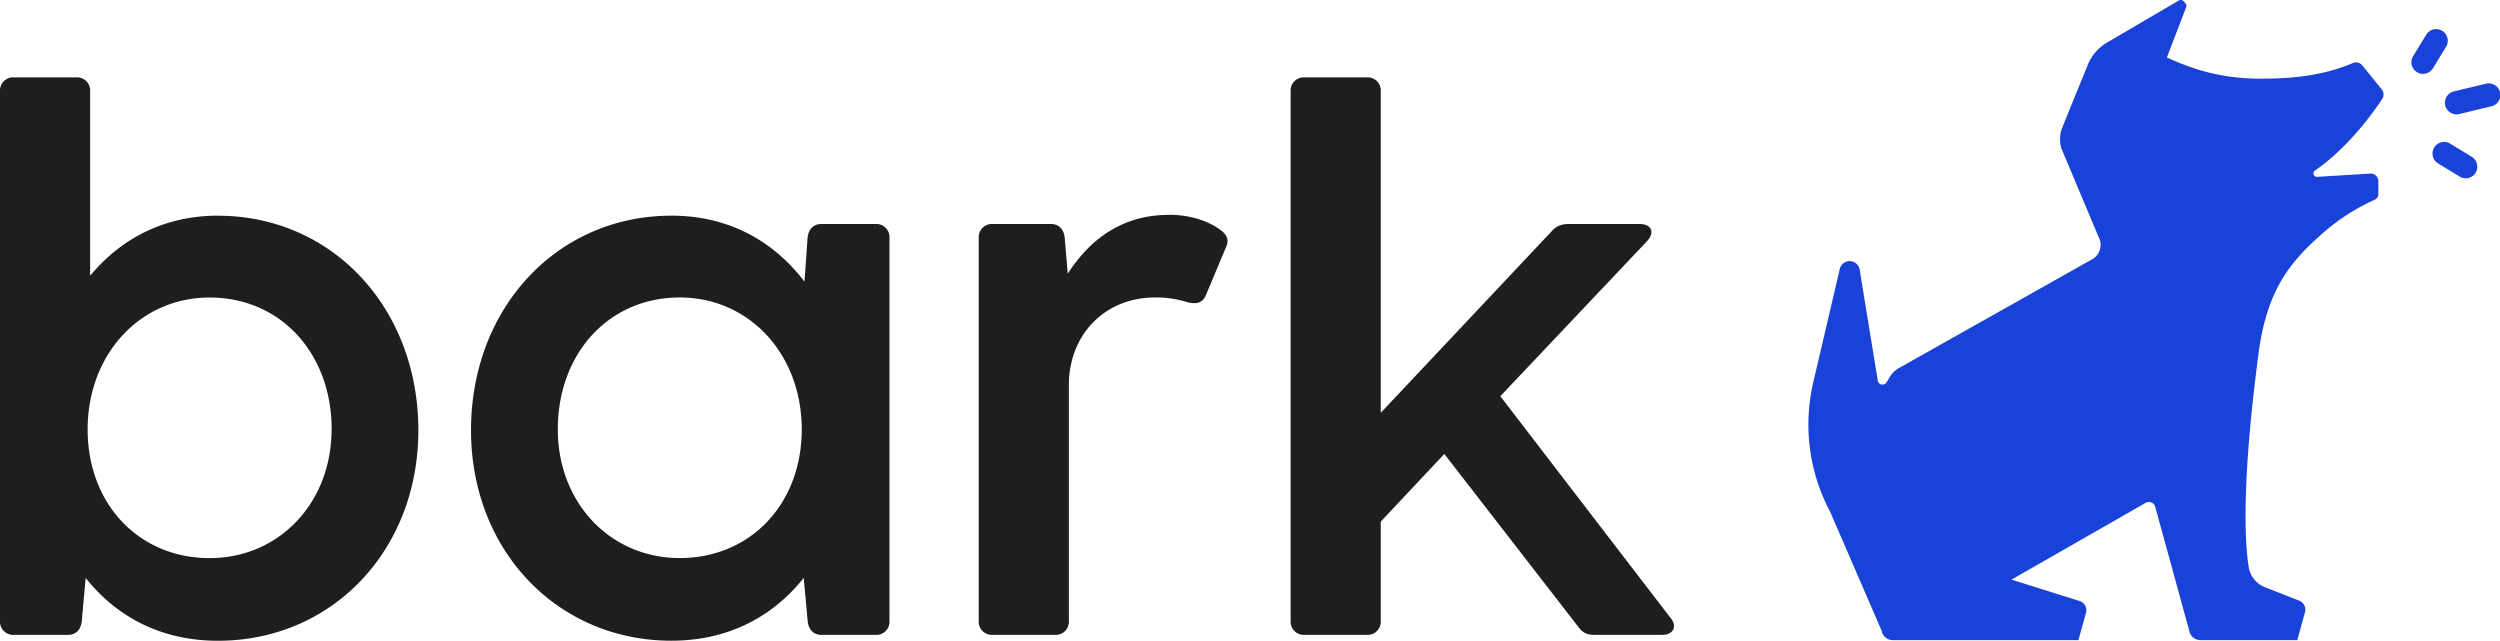
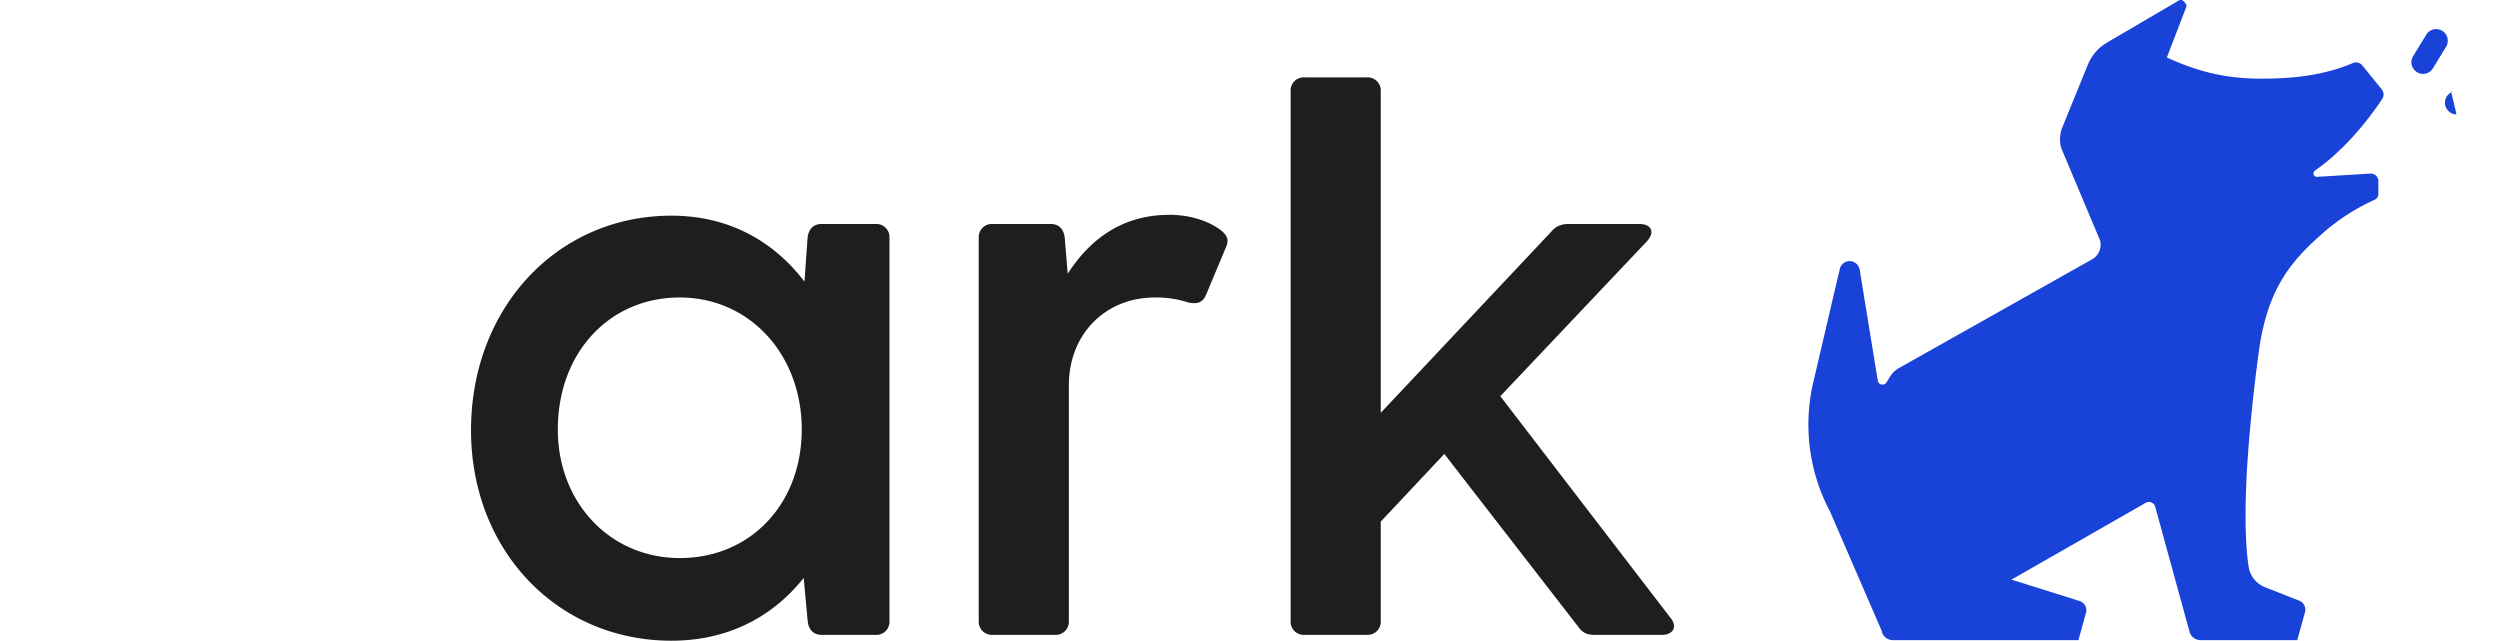
<svg xmlns="http://www.w3.org/2000/svg" viewBox="0 0 1392.88 356.97">
  <defs>
    <style>.cls-1{fill:#1e1e1e;}.cls-2{fill:#1942d8;}</style>
  </defs>
  <g id="Layer_2" data-name="Layer 2">
    <g id="Layer_1-2" data-name="Layer 1">
-       <path class="cls-1" d="M121.42,120.16c-28.39,0-53,11.56-71.2,33.47V50.82a7.3,7.3,0,0,0-7.7-7.71H7.7A7.3,7.3,0,0,0,0,50.82V346a7.3,7.3,0,0,0,7.7,7.71H37.88c4.35,0,7.15-2.78,7.69-7.64L47.73,322c18.21,22.91,43.65,35,73.69,35,63.66,0,111.67-50.41,111.67-117.25,0-68.16-48-119.56-111.67-119.56m63.31,119.1c0,40.86-29.21,71.66-67.95,71.66-39.37,0-67.95-30.14-67.95-71.66,0-41.91,29.21-73.52,68-73.52,39.37,0,67.95,30.92,67.95,73.52" />
      <path class="cls-1" d="M487.82,124.8H457.65c-4.36,0-7.16,2.78-7.71,7.65l-1.72,24.47c-18.35-24.06-43.94-36.76-74.12-36.76-63.66,0-111.67,51.4-111.67,119.56,0,66.84,48,117.25,111.67,117.25,30,0,55.48-12.1,73.69-35L450,346.1c.54,4.84,3.34,7.62,7.7,7.62h30.17a7.3,7.3,0,0,0,7.7-7.71V132.51a7.3,7.3,0,0,0-7.7-7.71M446.69,239.26c0,41.52-28.58,71.66-67.95,71.66-38.74,0-67.95-30.8-67.95-71.66,0-42.6,28.58-73.52,67.95-73.52,38.74,0,67.95,31.61,67.95,73.52" />
      <path class="cls-1" d="M651.42,119.7c-23.5,0-42.51,11-56.53,32.8l-1.68-20.08c-.54-4.84-3.34-7.62-7.7-7.62H553a7.3,7.3,0,0,0-7.7,7.71V346a7.3,7.3,0,0,0,7.7,7.71h34.81a7.3,7.3,0,0,0,7.71-7.71V214.66c0-28.35,20.18-48.92,48-48.92A57.63,57.63,0,0,1,662,168.51c4.72.94,8.07.5,10.11-4.62l10.67-25.5c2-4,1.42-6.73-2.07-9.72-7.26-5.7-17.92-9-29.24-9" />
      <path class="cls-1" d="M930.66,344.17,835.9,220.74l81.73-86.35c2.2-2.44,2.94-4.81,2.11-6.68s-3.1-2.91-6.38-2.91H873.91c-4,0-7.19,1.34-9.36,4L769.29,230V50.82a7.3,7.3,0,0,0-7.7-7.71H726.78a7.3,7.3,0,0,0-7.71,7.71V346a7.3,7.3,0,0,0,7.71,7.71h34.81a7.3,7.3,0,0,0,7.7-7.71v-55.4l35.41-37.68,74.64,96.3c2.34,3.27,4.76,4.49,9,4.49h37.59c3.1,0,5.4-1.09,6.32-3s.34-4.19-1.55-6.55" />
-       <path class="cls-2" d="M1368.66,63.73a6.49,6.49,0,0,1-1.52-12.79l17.74-4.26a6.48,6.48,0,1,1,3,12.6l-17.73,4.26a6.15,6.15,0,0,1-1.52.19" />
+       <path class="cls-2" d="M1368.66,63.73a6.49,6.49,0,0,1-1.52-12.79l17.74-4.26l-17.73,4.26a6.15,6.15,0,0,1-1.52.19" />
      <path class="cls-2" d="M1350,41.19a6.4,6.4,0,0,1-3.38-1,6.48,6.48,0,0,1-2.15-8.91l7.06-11.52a6.48,6.48,0,1,1,11,6.77l-7,11.52a6.46,6.46,0,0,1-5.53,3.1" />
-       <path class="cls-2" d="M1373.76,99.35a6.45,6.45,0,0,1-3.38-1l-11.51-7a6.48,6.48,0,1,1,6.76-11l11.52,7a6.48,6.48,0,0,1-3.39,12" />
      <path class="cls-2" d="M1048.39,351.49a6.25,6.25,0,0,0,6.16,5.15H1158l4.22-15.2a5.38,5.38,0,0,0-3.56-6.57l-37.95-11.94,74.86-42.83a3.64,3.64,0,0,1,5.21,2.25l19.14,69.7a6.26,6.26,0,0,0,6,4.59h54l4.31-15.53a5.39,5.39,0,0,0-3.22-6.45l-19-7.45a14.68,14.68,0,0,1-9.16-11.4c-2.13-13.69-4-46.6,5.44-118.46,4.47-34.19,16.32-50.07,34.24-66a115.81,115.81,0,0,1,30.58-20.08,3.47,3.47,0,0,0,2-3.14V101a4.3,4.3,0,0,0-4.31-4.31l-29.73,1.84a1.92,1.92,0,0,1-1.3-3.48c15.35-10.64,28.5-26.45,37.35-39.7a4.56,4.56,0,0,0-.14-5.58l-10.85-13.37a4.45,4.45,0,0,0-5.23-1.25c-16.56,6.94-33.13,8.67-51.34,8.67-21.29,0-37-4.81-52.29-11.8l10.83-28.18a1.7,1.7,0,0,0-.29-1.7L1216.73.79a2.26,2.26,0,0,0-2.86-.48L1174,23.67a25.63,25.63,0,0,0-10.79,12.46L1149.1,70.77a18.08,18.08,0,0,0-.65,11.79L1170,133.83a9.31,9.31,0,0,1-4.74,10.85l-106.59,60a14.37,14.37,0,0,0-5.77,5.35l-1.82,3a2.65,2.65,0,0,1-4.88-1l-10.08-61.78a5.65,5.65,0,0,0-11.08-.39l-14.77,63.15a103.44,103.44,0,0,0,9.42,72.16Z" />
    </g>
  </g>
</svg>